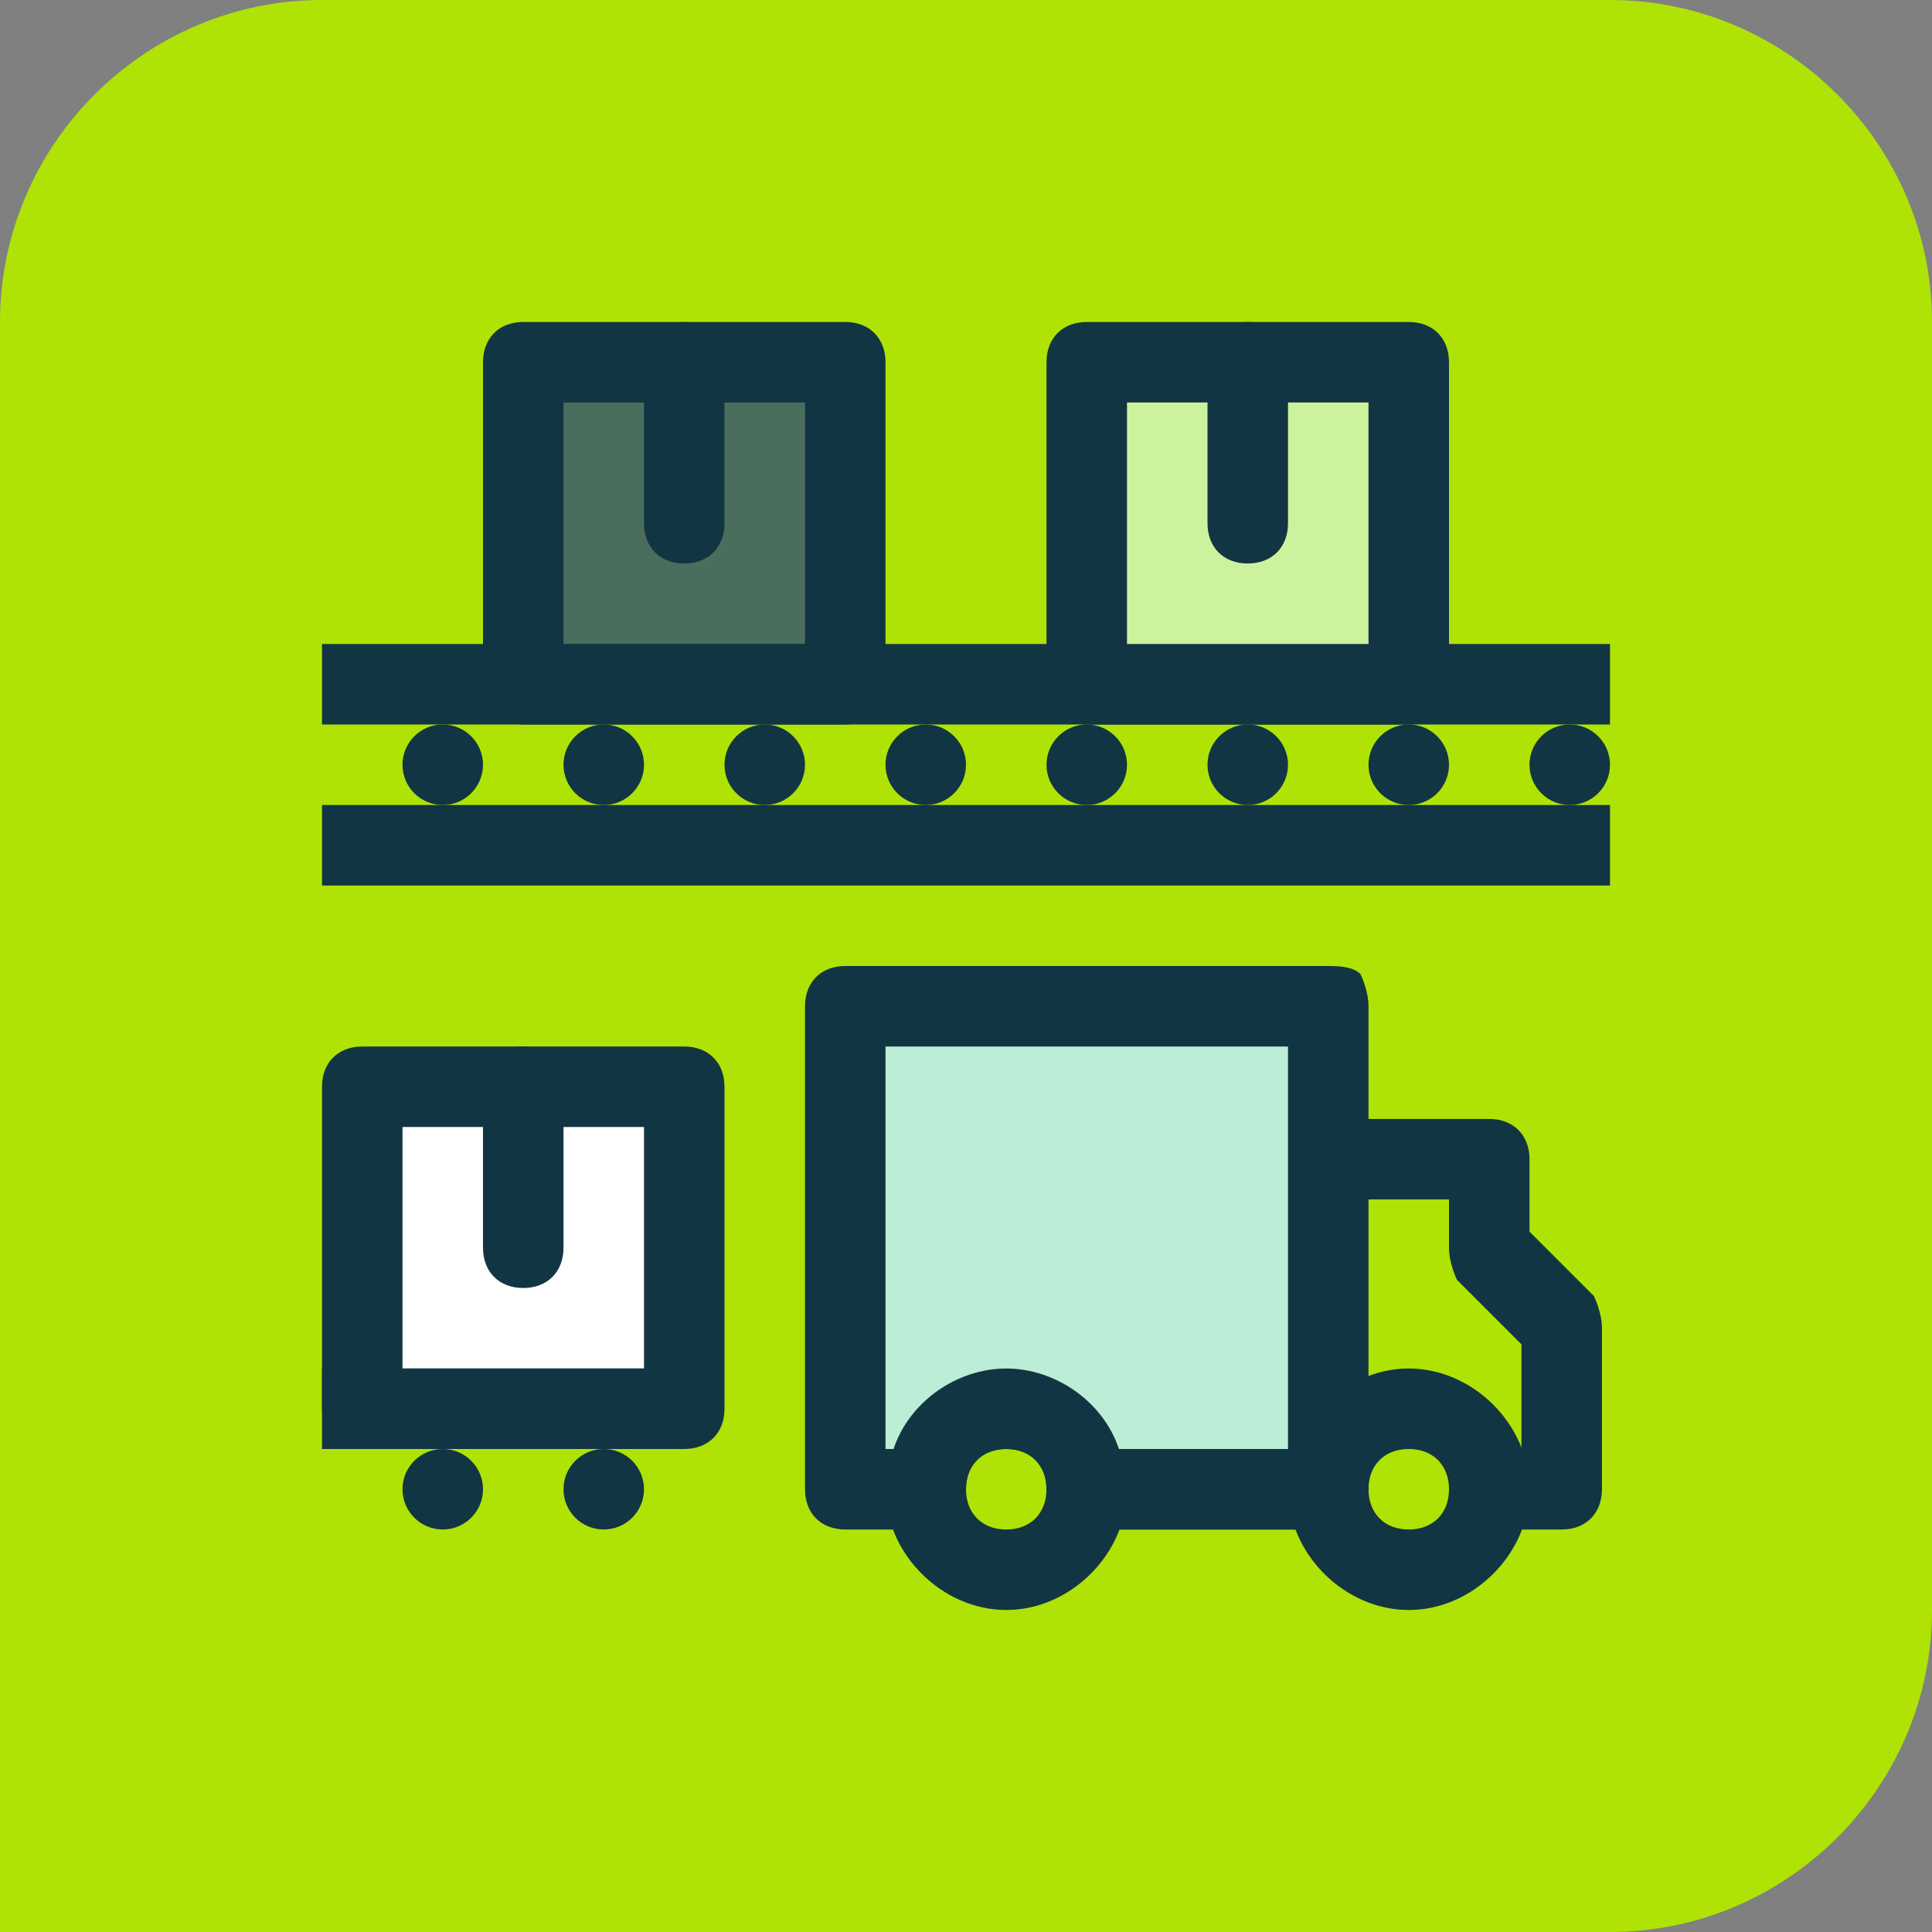
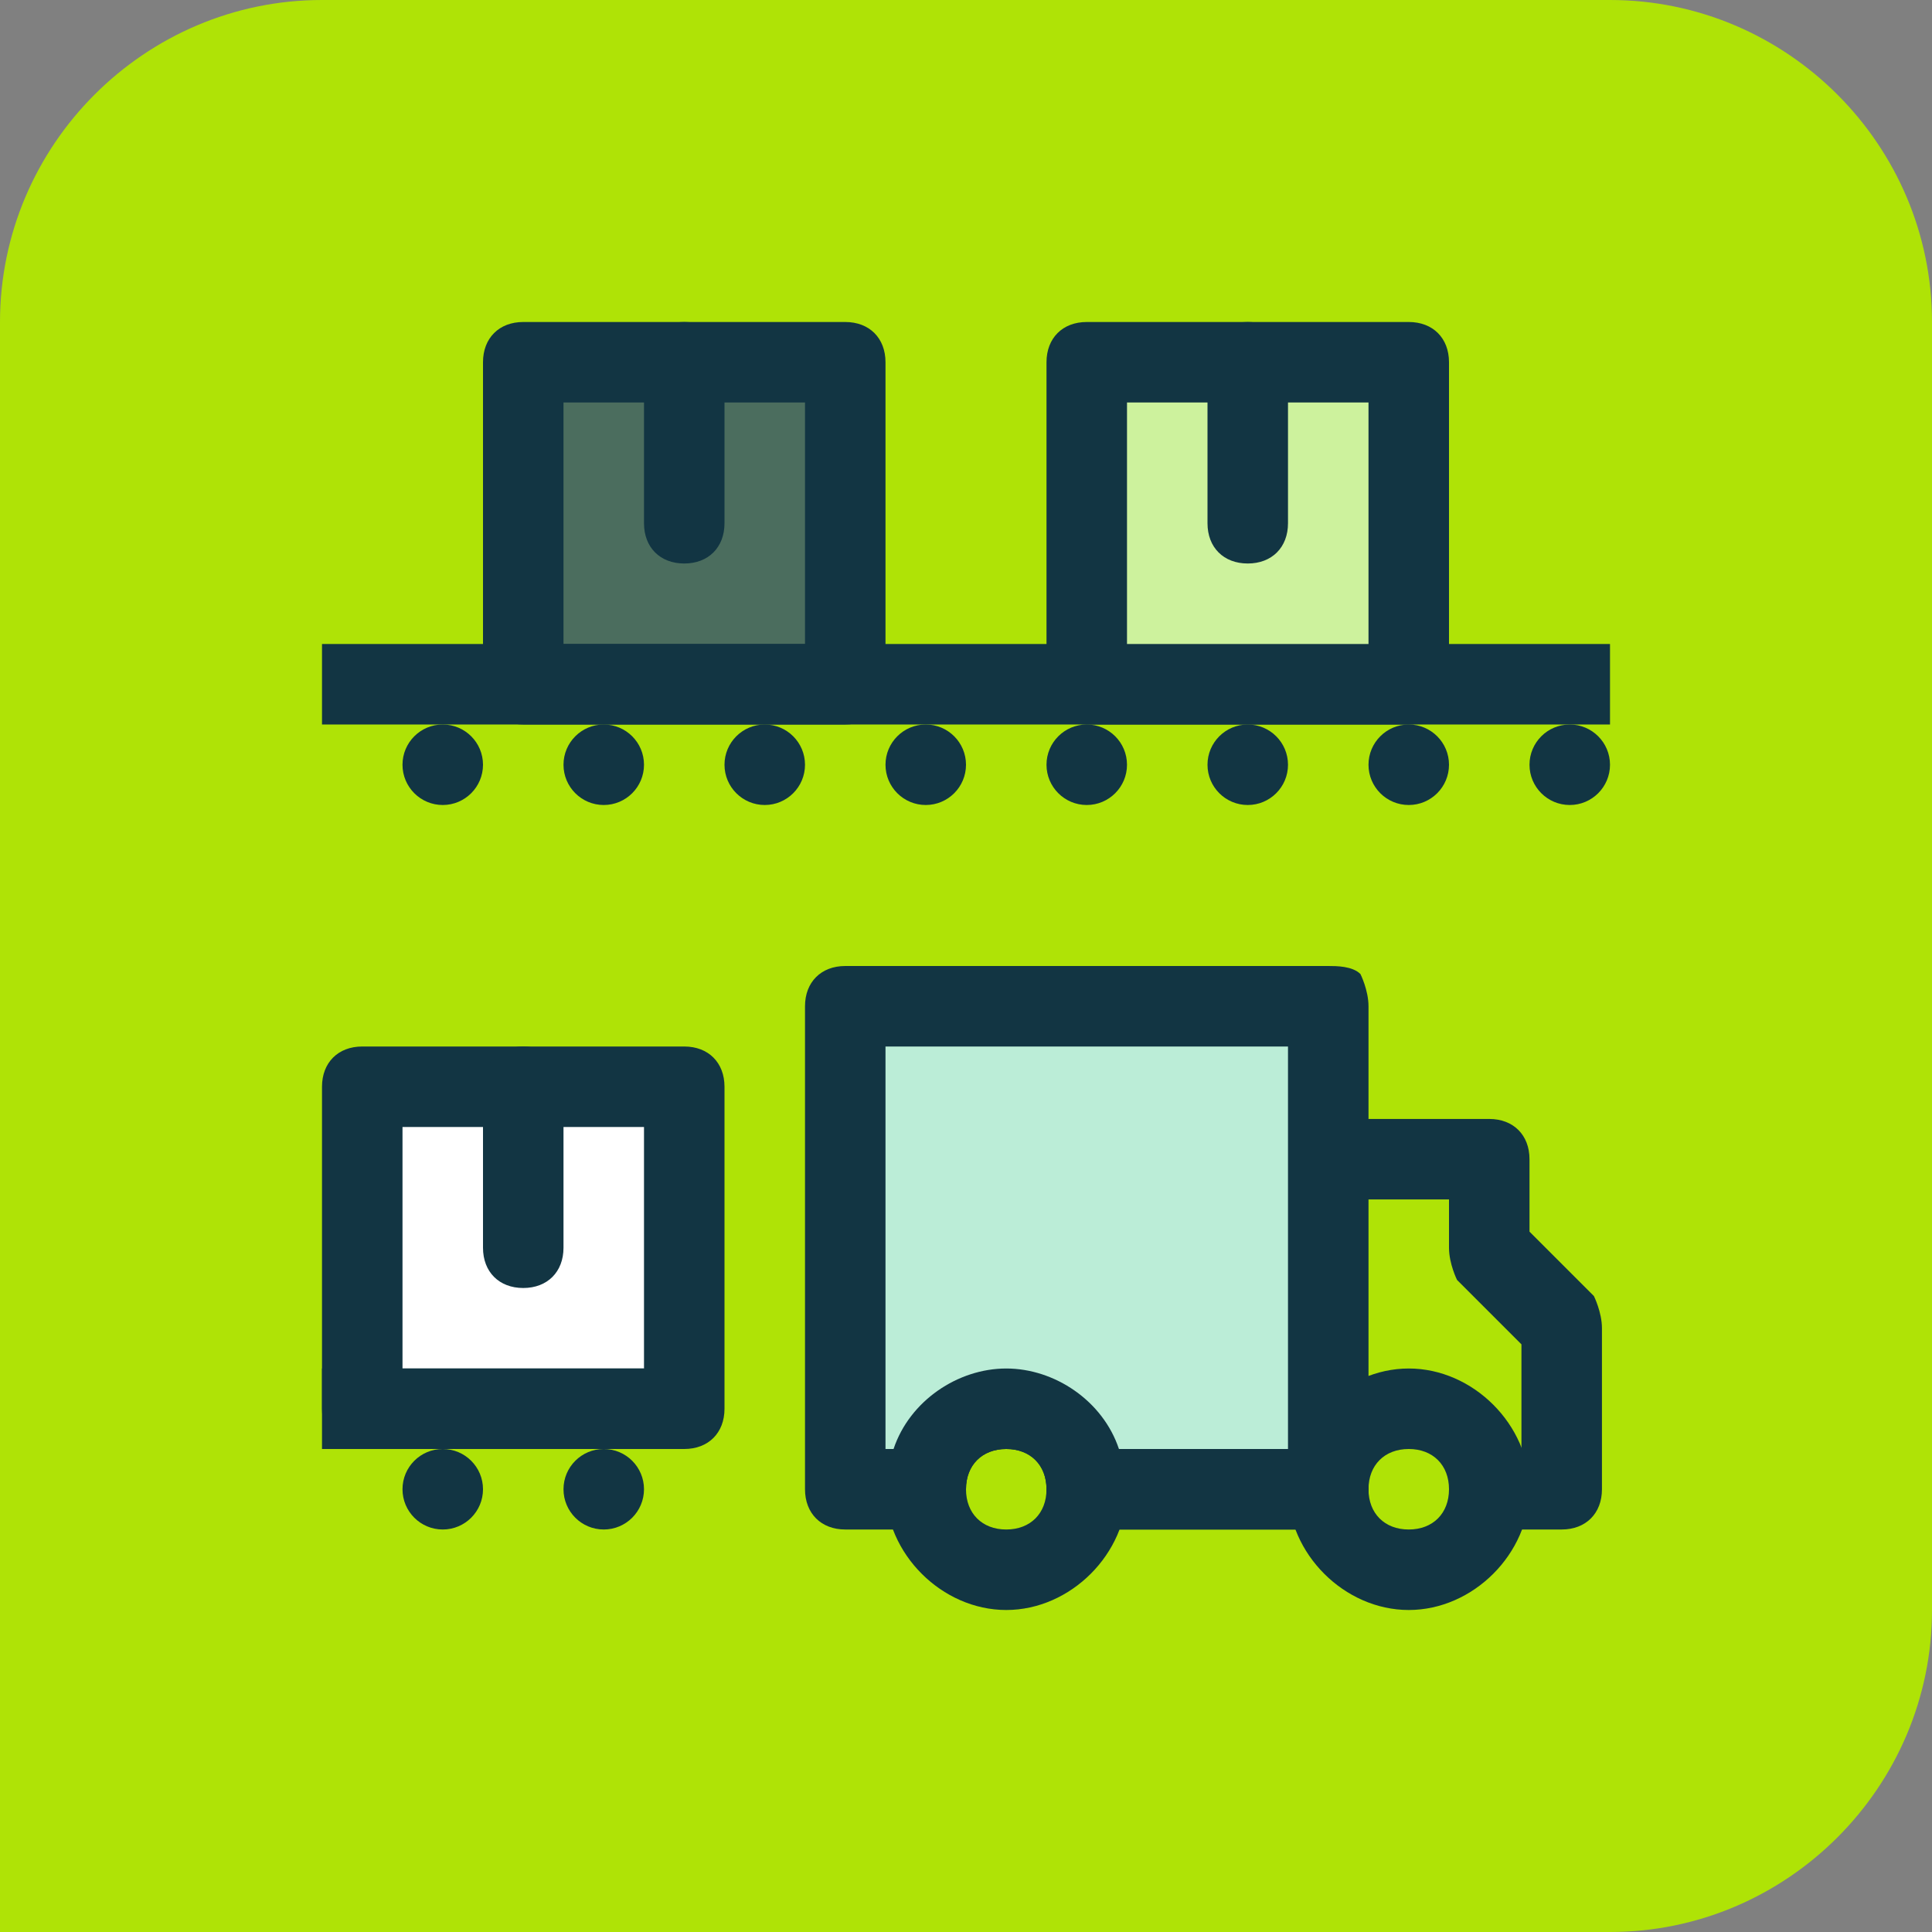
<svg xmlns="http://www.w3.org/2000/svg" id="a" data-name="Layer 1" width="24" height="24" viewBox="0 0 24 24">
  <rect x="0" y="0" width="24" height="24" fill="#808080" stroke="none" />
  <defs>
    <style>
      .b {
        fill: #4b6d5e;
      }

      .b, .c, .d, .e, .f, .g {
        stroke-width: 0px;
      }

      .c {
        fill: #123543;
      }

      .d {
        fill: #bbedd7;
      }

      .e {
        fill: #fff;
      }

      .f {
        fill: #cdf29d;
      }

      .g {
        fill: #afe306;
      }
    </style>
  </defs>
  <path class="g" d="m4,0h16c2.2,0,4,1.8,4,4v16c0,2.2-1.8,4-4,4H0V4C0,1.8,1.8,0,4,0Z" />
  <path class="c" d="m17.5,20c-.8,0-1.5-.7-1.5-1.5s.7-1.5,1.5-1.5,1.5.7,1.5,1.5-.7,1.5-1.5,1.5Zm0-2c-.3,0-.5.2-.5.5s.2.5.5.5.5-.2.5-.5-.2-.5-.5-.5Z" />
  <path class="c" d="m12.5,20c-.8,0-1.5-.7-1.5-1.5s.7-1.5,1.5-1.5,1.5.7,1.5,1.5-.7,1.5-1.5,1.5Zm0-2c-.3,0-.5.2-.5.5s.2.5.5.5.5-.2.5-.5-.2-.5-.5-.5Z" />
  <path class="c" d="m16.5,19h-3c-.3,0-.5-.2-.5-.5s.2-.5.5-.5h3c.3,0,.5.2.5.5s-.2.5-.5.5Z" />
  <path class="c" d="m19.4,19h-.9c-.3,0-.5-.2-.5-.5s.2-.5.5-.5h.4v-1.3l-.8-.8c0,0-.1-.2-.1-.4v-.6h-1.4c-.3,0-.5-.2-.5-.5s.2-.5.5-.5h1.9c.3,0,.5.2.5.5v.9l.8.8c0,0,.1.2.1.4v2c0,.3-.2.5-.5.5Z" />
  <g>
    <rect class="e" x="4.5" y="13.5" width="4" height="4" />
    <path class="c" d="m8.5,18h-4c-.3,0-.5-.2-.5-.5v-4c0-.3.2-.5.5-.5h4c.3,0,.5.2.5.5v4c0,.3-.2.5-.5.5Zm-3.5-1h3v-3h-3v3Z" />
  </g>
  <path class="c" d="m6.5,16c-.3,0-.5-.2-.5-.5v-2c0-.3.2-.5.5-.5s.5.2.5.5v2c0,.3-.2.5-.5.5Z" />
  <circle class="c" cx="7.5" cy="18.5" r=".5" />
  <circle class="c" cx="5.5" cy="18.5" r=".5" />
-   <rect class="c" x="4" y="10" width="16" height="1" />
  <circle class="c" cx="7.5" cy="9.5" r=".5" />
  <circle class="c" cx="5.5" cy="9.5" r=".5" />
  <circle class="c" cx="11.5" cy="9.5" r=".5" />
  <circle class="c" cx="9.5" cy="9.5" r=".5" />
  <circle class="c" cx="15.5" cy="9.5" r=".5" />
  <circle class="c" cx="13.5" cy="9.5" r=".5" />
  <circle class="c" cx="19.5" cy="9.5" r=".5" />
  <circle class="c" cx="17.5" cy="9.5" r=".5" />
  <g>
    <rect class="b" x="6.5" y="4.5" width="4" height="4" />
    <path class="c" d="m10.5,9h-4c-.3,0-.5-.2-.5-.5v-4c0-.3.2-.5.5-.5h4c.3,0,.5.2.5.5v4c0,.3-.2.5-.5.5Zm-3.5-1h3v-3h-3v3Z" />
  </g>
  <path class="c" d="m8.5,7c-.3,0-.5-.2-.5-.5v-2c0-.3.2-.5.5-.5s.5.2.5.5v2c0,.3-.2.5-.5.5Z" />
  <rect class="c" x="4" y="8" width="16" height="1" />
  <g>
    <rect class="f" x="13.5" y="4.5" width="4" height="4" />
    <path class="c" d="m17.5,9h-4c-.3,0-.5-.2-.5-.5v-4c0-.3.2-.5.5-.5h4c.3,0,.5.2.5.5v4c0,.3-.2.5-.5.5Zm-3.5-1h3v-3h-3v3Z" />
  </g>
  <path class="c" d="m15.5,7c-.3,0-.5-.2-.5-.5v-2c0-.3.2-.5.5-.5s.5.2.5.5v2c0,.3-.2.5-.5.5Z" />
  <rect class="c" x="4" y="17" width="4" height="1" />
  <g>
    <path class="d" d="m10.5,12.5v6h1s0,0,0,0c0-.6.4-1,1-1s1,.4,1,1,0,0,0,0h3v-6s-6,0-6,0Z" />
    <path class="c" d="m16.5,19h-3c-.3,0-.5-.2-.5-.5s0,0,0,0c0-.3-.2-.5-.5-.5s-.5.2-.5.5c0,0,0,0,0,0,0,.3-.2.5-.5.5h-1c-.3,0-.5-.2-.5-.5v-6c0-.3.2-.5.5-.5h6c.1,0,.3,0,.4.1,0,0,.1.2.1.4v6c0,.3-.3.5-.5.5Zm-2.5-1h2v-5s-5,0-5,0v5h.1c.2-.6.8-1,1.4-1s1.2.4,1.4,1Z" />
  </g>
</svg>